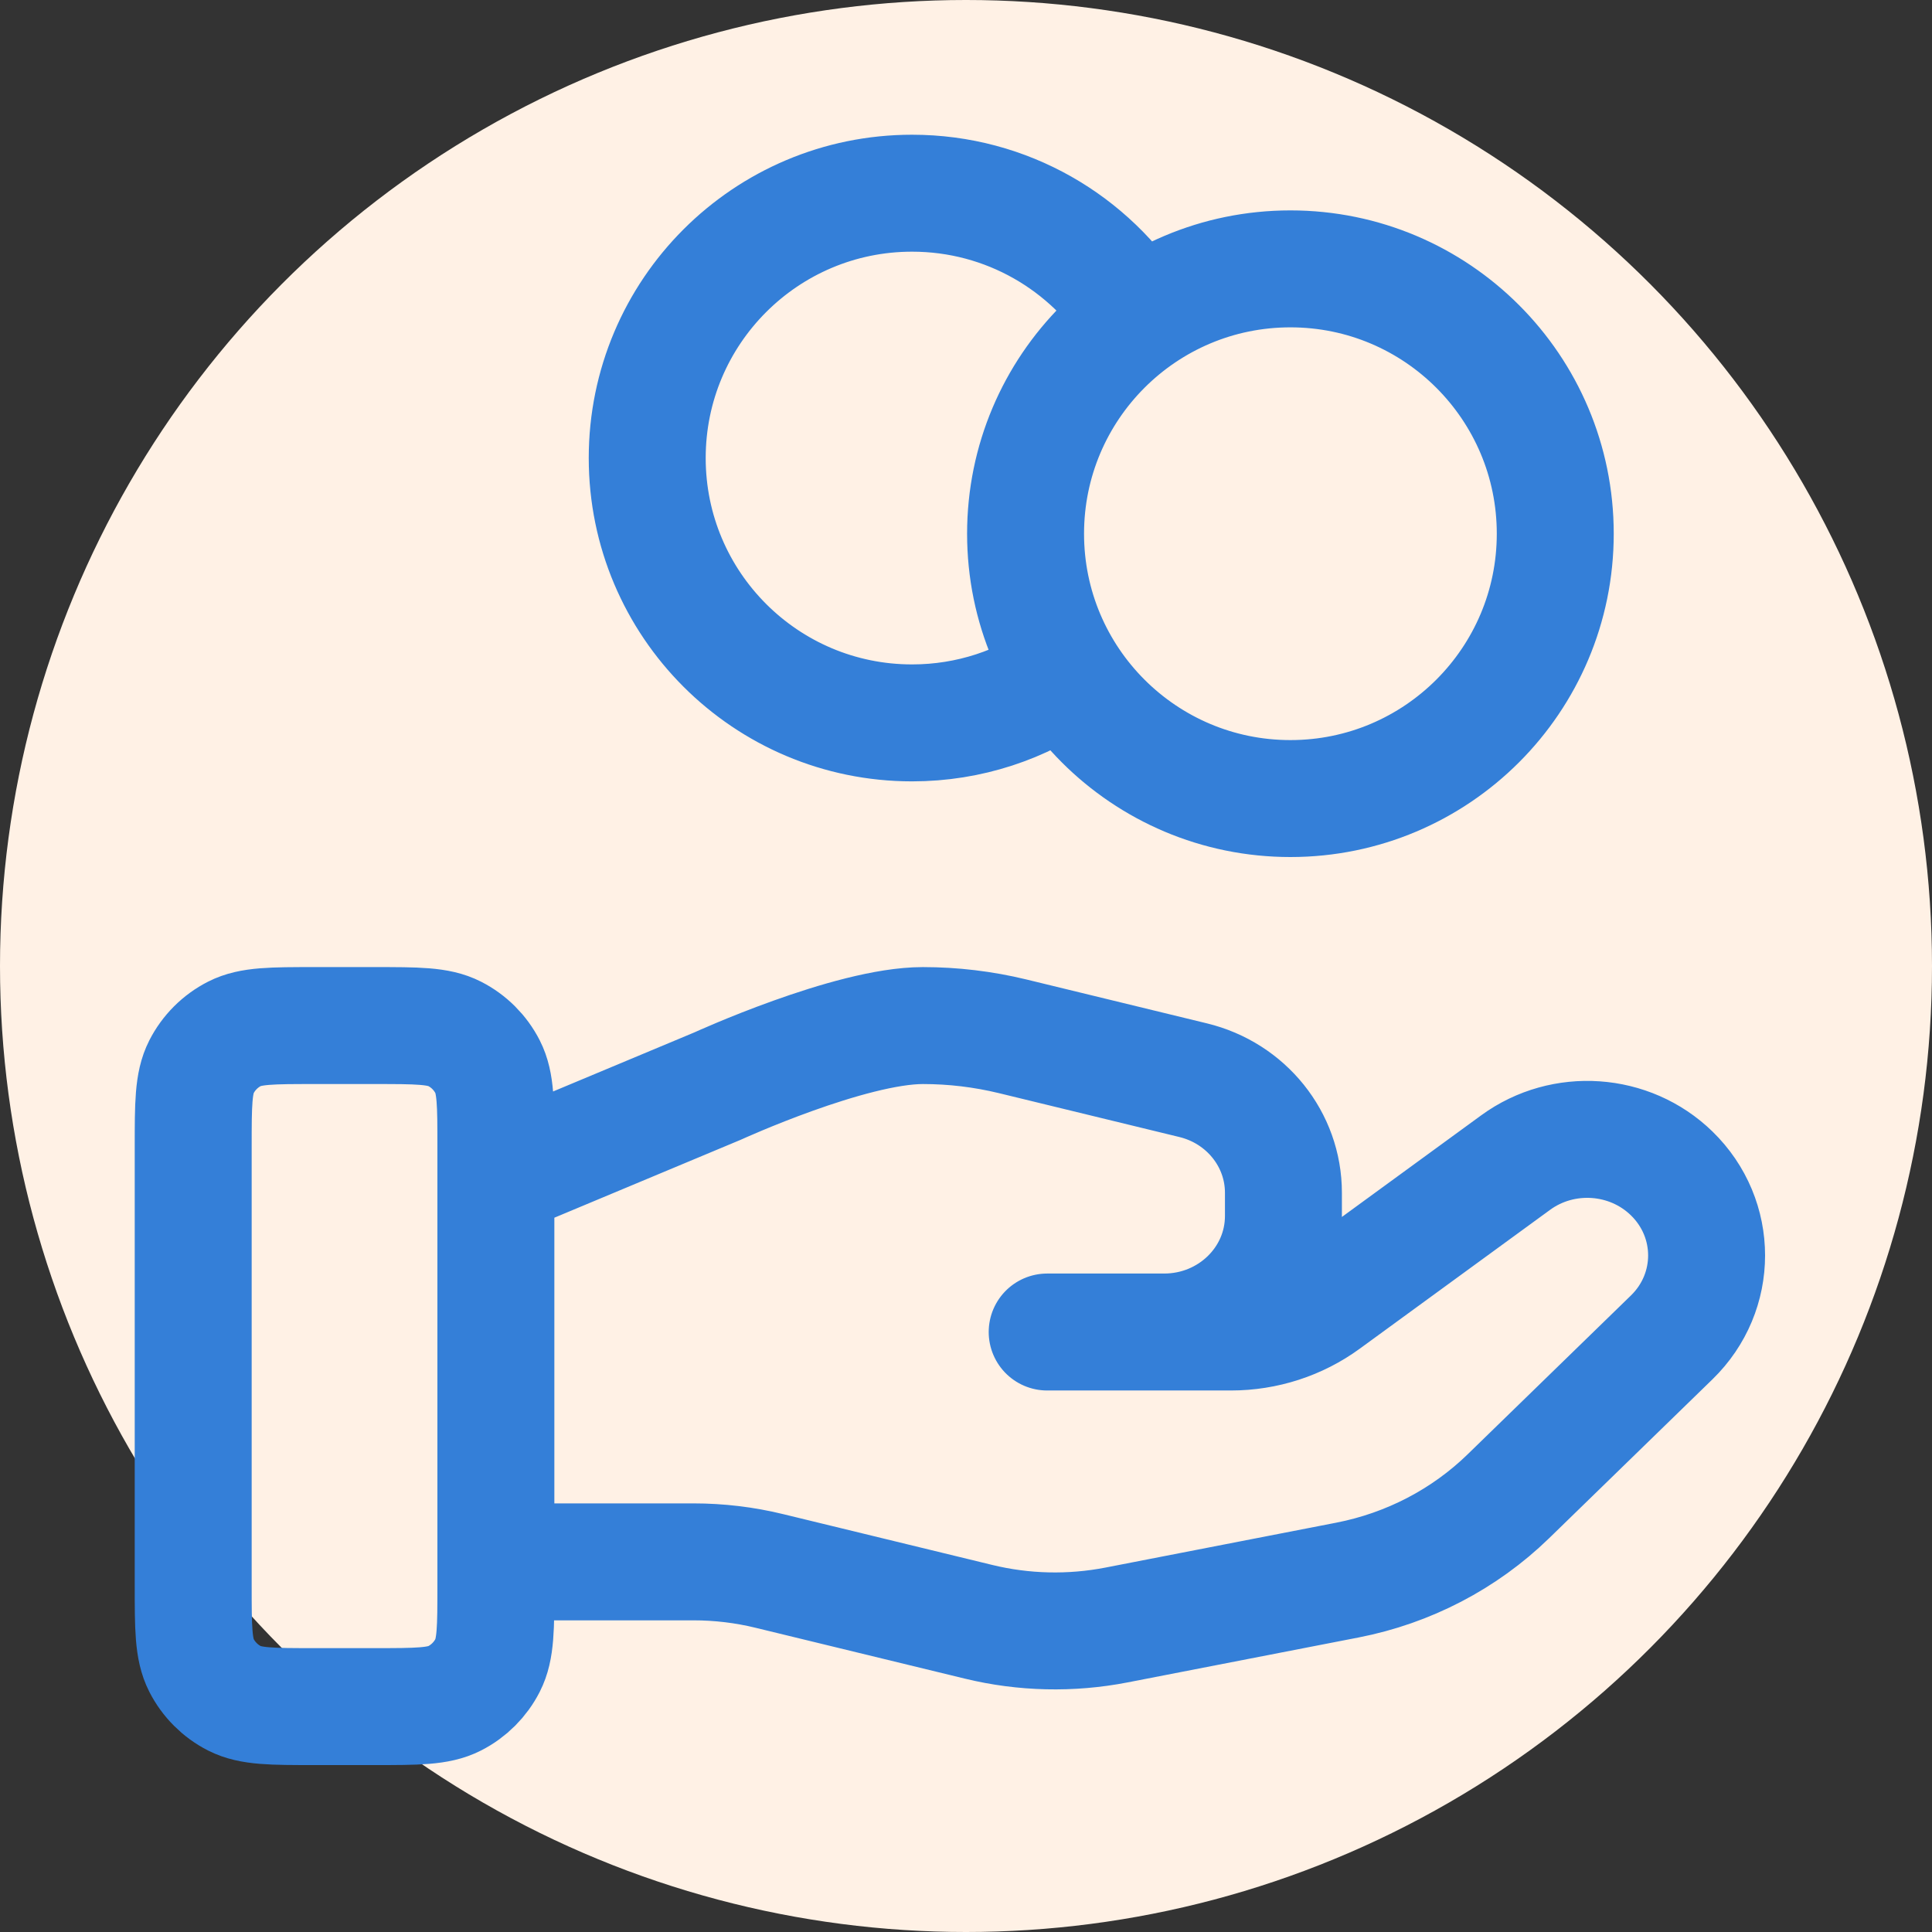
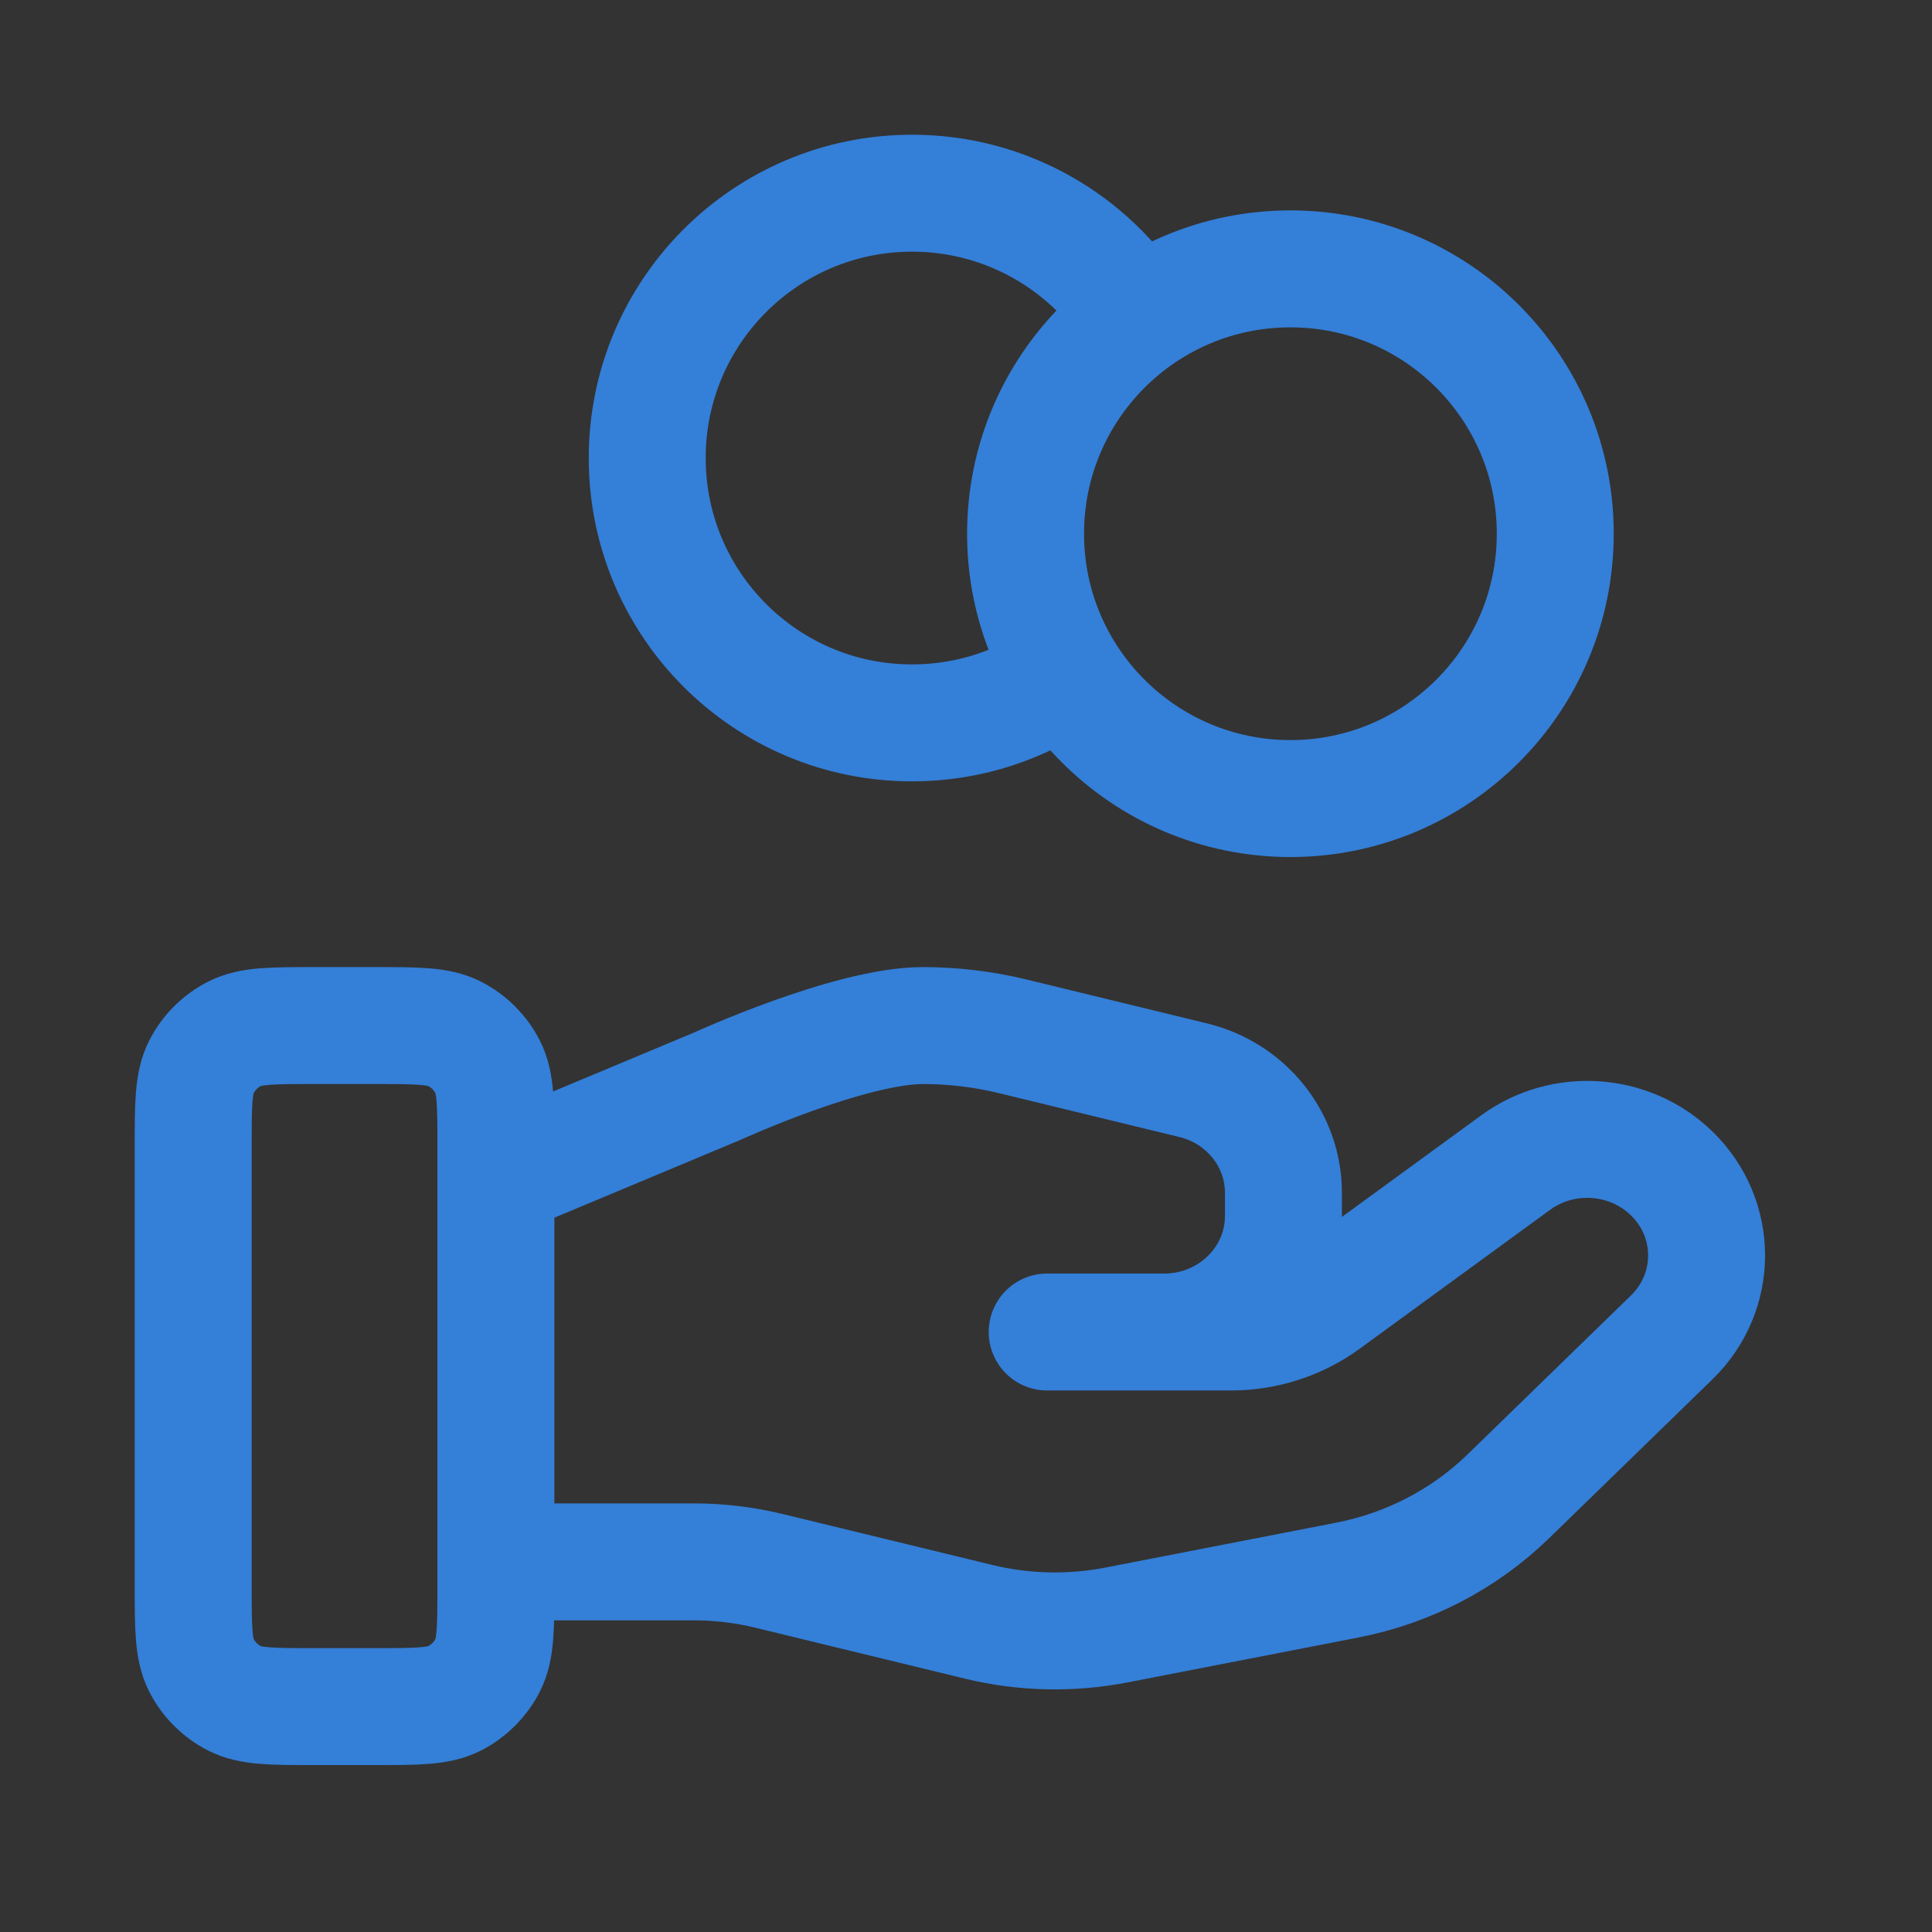
<svg xmlns="http://www.w3.org/2000/svg" fill="none" viewBox="0 0 60 60" height="60" width="60">
  <rect x="0" y="0" width="60" height="60" fill="#333333" stroke="none" />
-   <circle fill="#FFF1E5" r="30" cy="30" cx="30" />
  <path stroke-linejoin="round" stroke-linecap="round" stroke-width="3.632" stroke="#347FD8" d="M33.094 20.927C31.749 21.886 30.103 22.45 28.325 22.45C23.782 22.45 20.1 18.767 20.1 14.225C20.1 9.682 23.782 6 28.325 6C31.27 6 33.853 7.547 35.306 9.873M15.4 48.505H21.534C22.334 48.505 23.129 48.6 23.904 48.79L30.386 50.365C31.792 50.708 33.257 50.741 34.678 50.465L41.844 49.071C43.738 48.702 45.479 47.796 46.844 46.468L51.914 41.536C53.362 40.13 53.362 37.848 51.914 36.44C50.61 35.172 48.546 35.029 47.071 36.104L41.162 40.415C40.316 41.034 39.286 41.367 38.227 41.367H32.521L36.153 41.367C38.2 41.367 39.858 39.754 39.858 37.762V37.041C39.858 35.388 38.702 33.946 37.053 33.546L31.447 32.183C30.535 31.962 29.601 31.85 28.661 31.85C26.394 31.85 22.29 33.727 22.29 33.727L15.4 36.608M48.3 16.575C48.3 21.117 44.617 24.8 40.075 24.8C35.532 24.8 31.85 21.117 31.85 16.575C31.85 12.033 35.532 8.35 40.075 8.35C44.617 8.35 48.3 12.033 48.3 16.575ZM6 35.61L6 49.24C6 50.556 6 51.214 6.256 51.717C6.481 52.159 6.841 52.519 7.283 52.744C7.786 53 8.444 53 9.76 53H11.64C12.956 53 13.614 53 14.117 52.744C14.559 52.519 14.919 52.159 15.144 51.717C15.4 51.214 15.4 50.556 15.4 49.24V35.61C15.4 34.294 15.4 33.636 15.144 33.133C14.919 32.691 14.559 32.331 14.117 32.106C13.614 31.85 12.956 31.85 11.64 31.85L9.76 31.85C8.444 31.85 7.786 31.85 7.283 32.106C6.841 32.331 6.481 32.691 6.256 33.133C6 33.636 6 34.294 6 35.61Z" />
</svg>